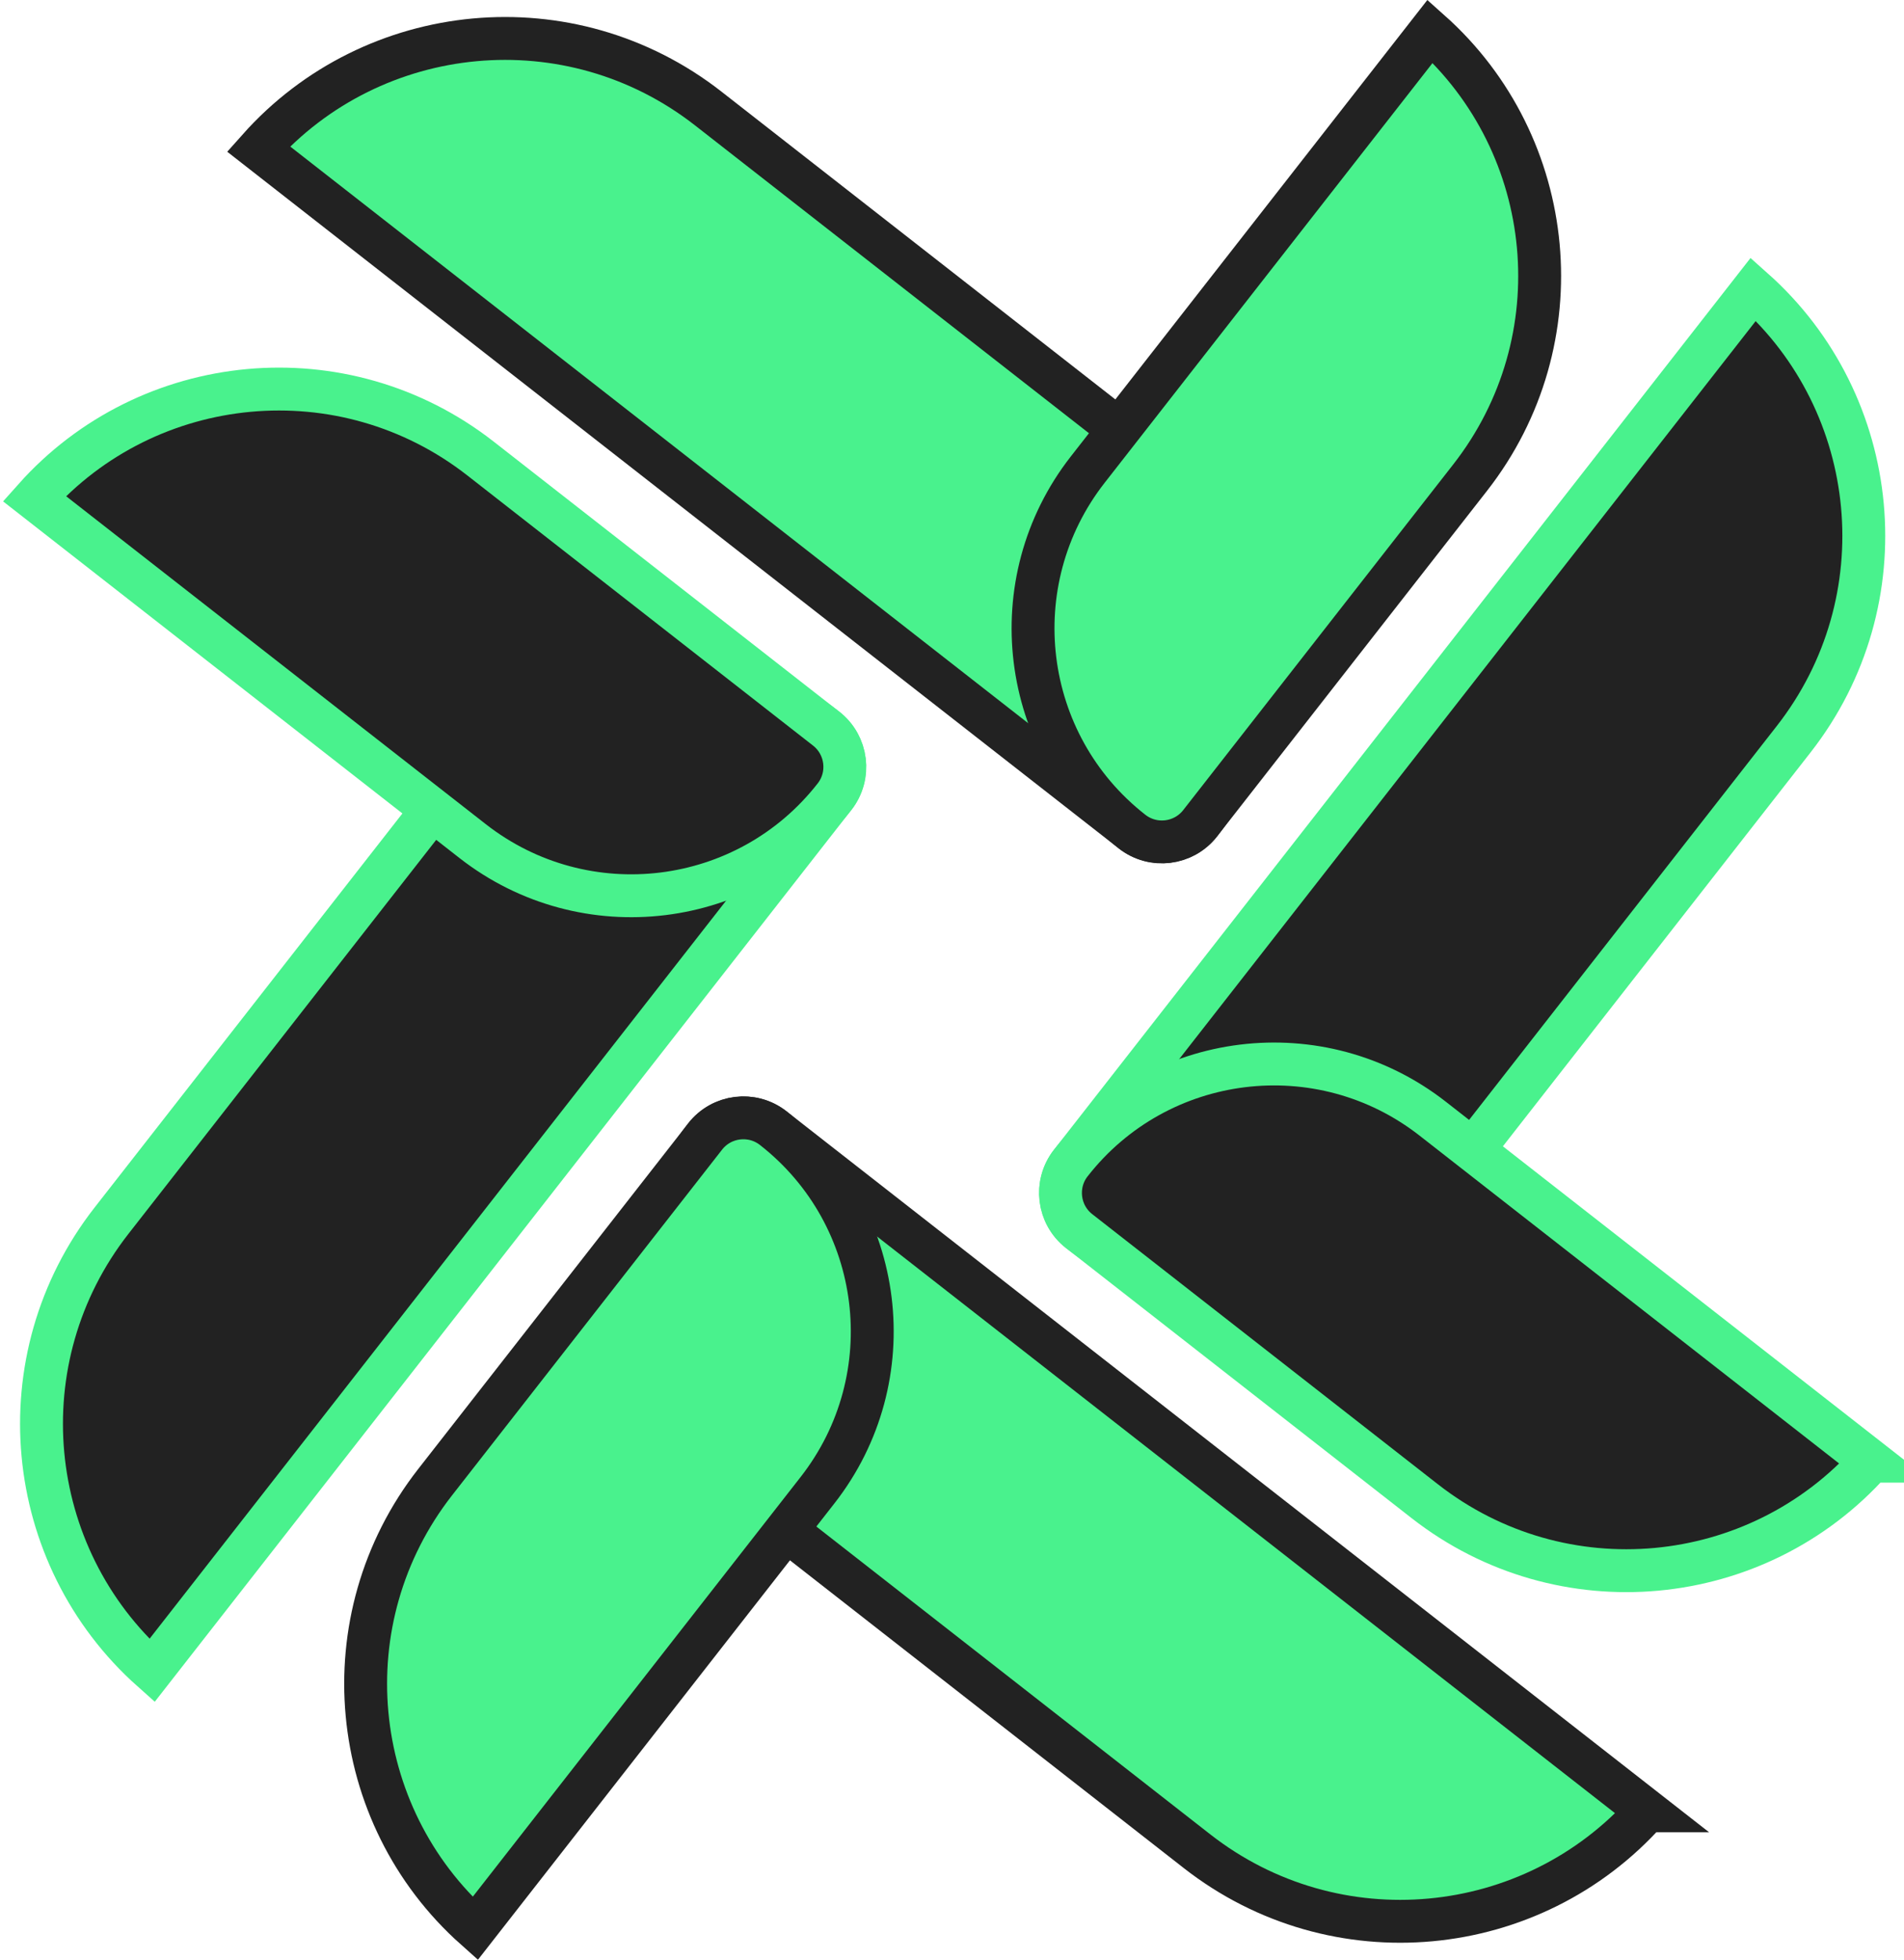
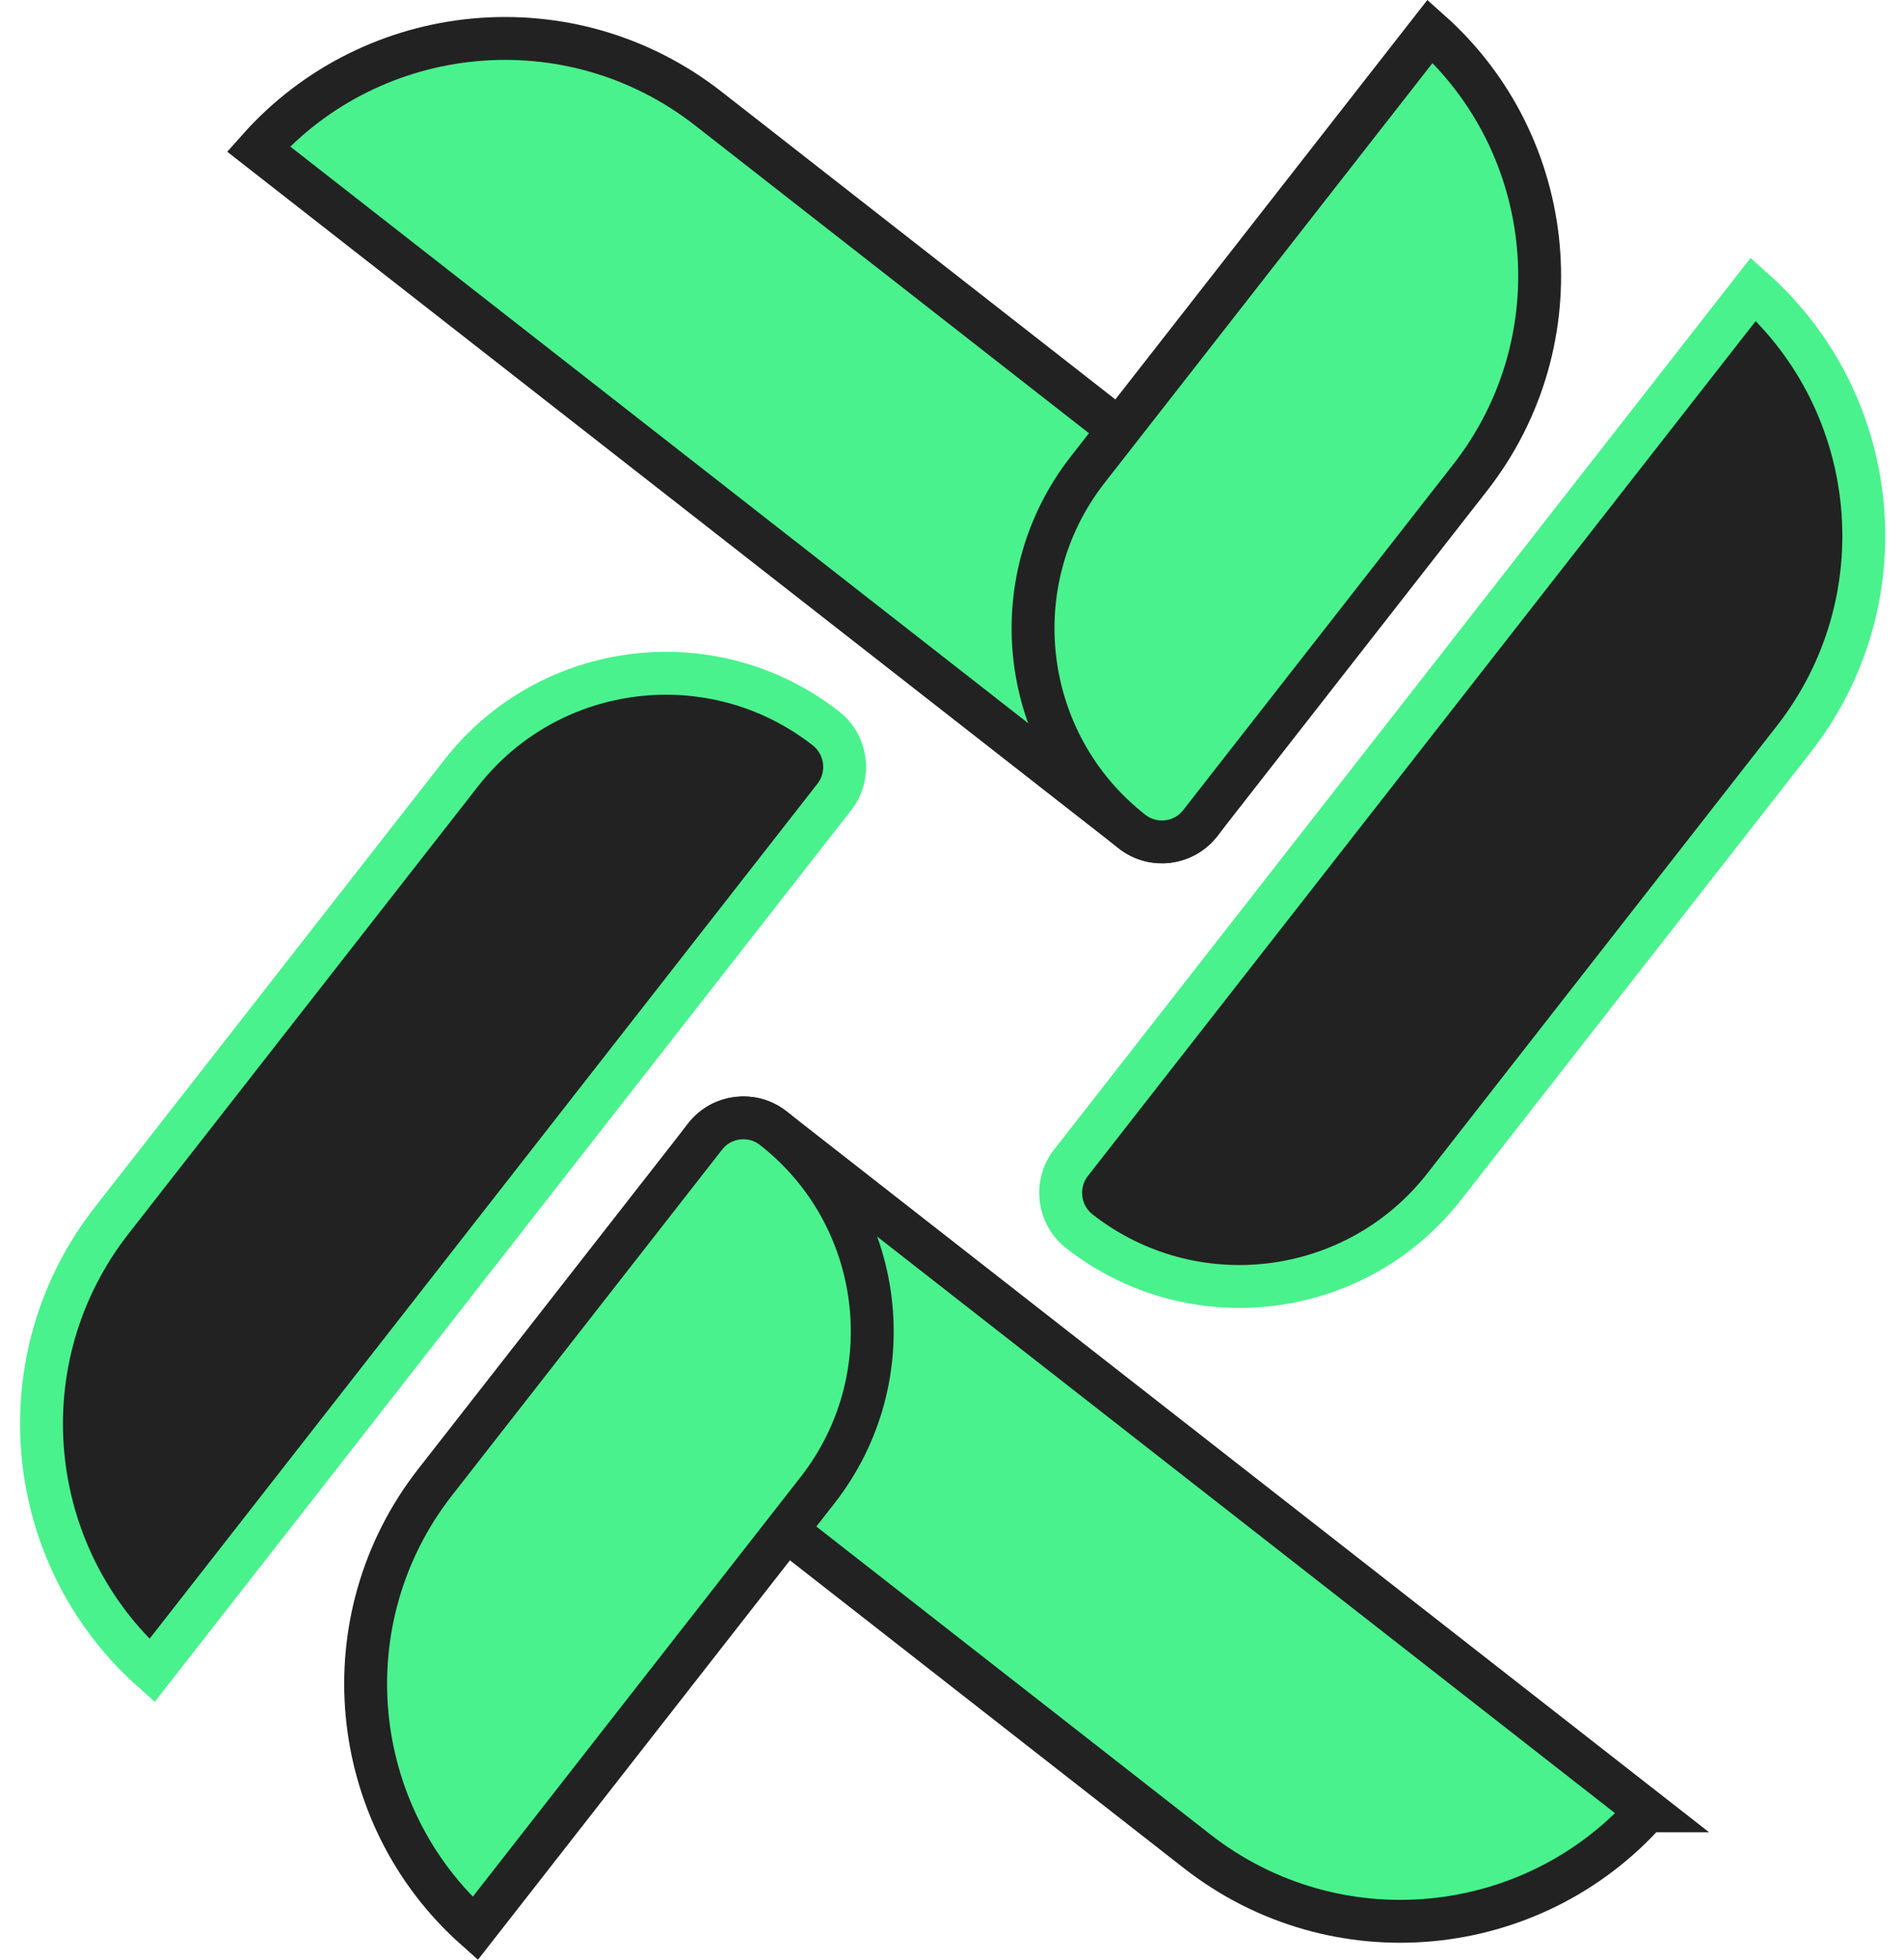
<svg xmlns="http://www.w3.org/2000/svg" width="444" height="457" fill="none">
  <g stroke-width="10">
    <path fill="#222" stroke="#49F28D" d="M408.868 67.433c30.089 26.777 34.577 72.691 9.429 104.878l-81.513 104.333c-20.606 26.373-58.689 31.049-85.063 10.444-4.961-3.876-5.841-11.04-1.965-16.002L408.868 67.433z" />
-     <path fill="#222" stroke="#49F28D" d="M436.302 340.668c-26.578 29.835-72.127 34.279-104.061 9.329l-80.612-62.98c-4.91-3.837-5.781-10.928-1.944-15.839 20.447-26.171 58.238-30.811 84.409-10.364l102.208 79.854z" />
    <path fill="#49F28D" stroke="#222" d="M60.268 34.719C87.045 4.63 132.96.142 165.147 25.289l104.332 81.514c26.374 20.605 31.05 58.689 10.445 85.063-3.876 4.961-11.041 5.841-16.002 1.964L60.268 34.719z" />
    <path fill="#49F28D" stroke="#222" d="M333.503 7.284c29.836 26.578 34.28 72.127 9.33 104.061l-62.981 80.612c-3.837 4.911-10.928 5.782-15.839 1.945-26.171-20.447-30.811-58.239-10.364-84.41L333.503 7.284z" />
    <path fill="#222" stroke="#49F28D" d="M35.434 389.475C5.346 362.698.858 316.783 26.005 284.596l81.514-104.333c20.605-26.373 58.689-31.049 85.062-10.444 4.962 3.876 5.841 11.041 1.965 16.002L35.434 389.475z" />
-     <path fill="#222" stroke="#49F28D" d="M8 116.239c26.578-29.835 72.127-34.279 104.061-9.329l80.612 62.981c4.911 3.836 5.782 10.928 1.945 15.838-20.447 26.171-58.239 30.811-84.41 10.364L8 116.239z" />
    <path fill="#49F28D" stroke="#222" d="M384.034 422.189c-26.777 30.088-72.691 34.576-104.878 9.429l-104.333-81.514c-26.373-20.605-31.05-58.689-10.444-85.062 3.876-4.962 11.04-5.841 16.002-1.965l203.653 159.112z" />
-     <path fill="#49F28D" stroke="#222" d="M110.799 449.623c-29.836-26.578-34.279-72.127-9.329-104.061l62.98-80.612c3.837-4.911 10.928-5.781 15.839-1.945 26.171 20.447 30.811 58.239 10.364 84.41l-79.854 102.208z" />
+     <path fill="#49F28D" stroke="#222" d="M110.799 449.623c-29.836-26.578-34.279-72.127-9.329-104.061l62.98-80.612c3.837-4.911 10.928-5.781 15.839-1.945 26.171 20.447 30.811 58.239 10.364 84.41z" />
  </g>
</svg>